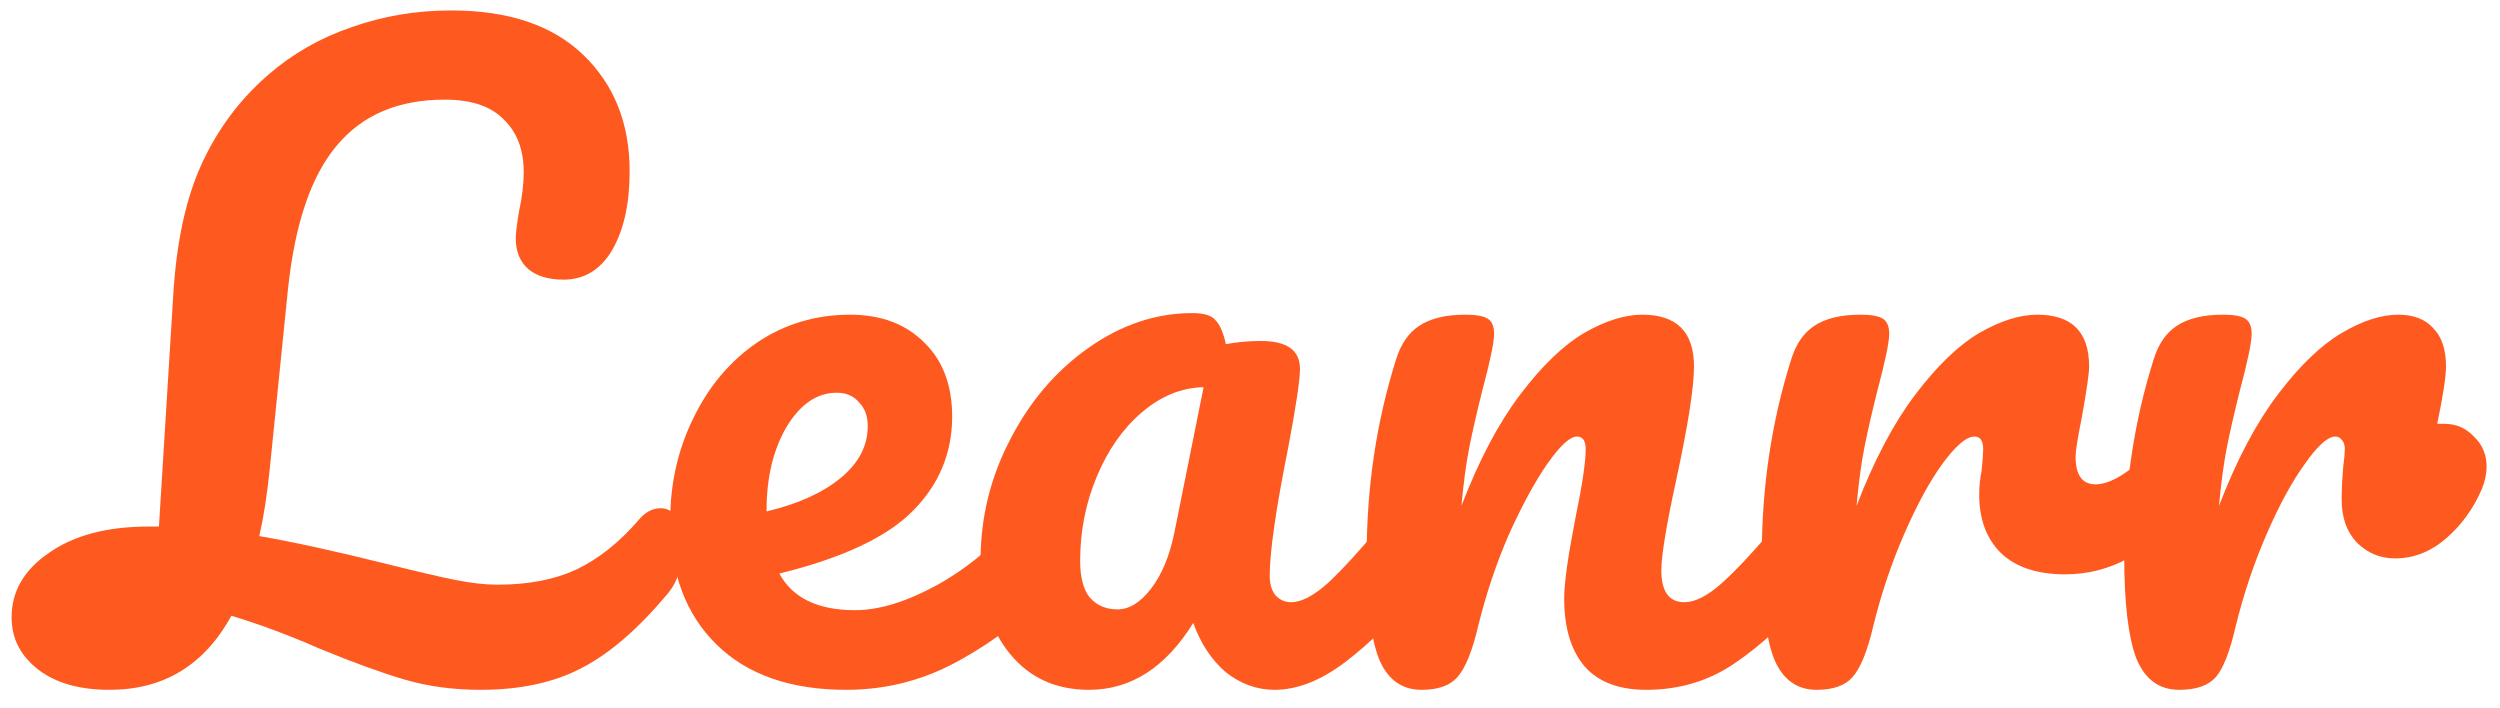
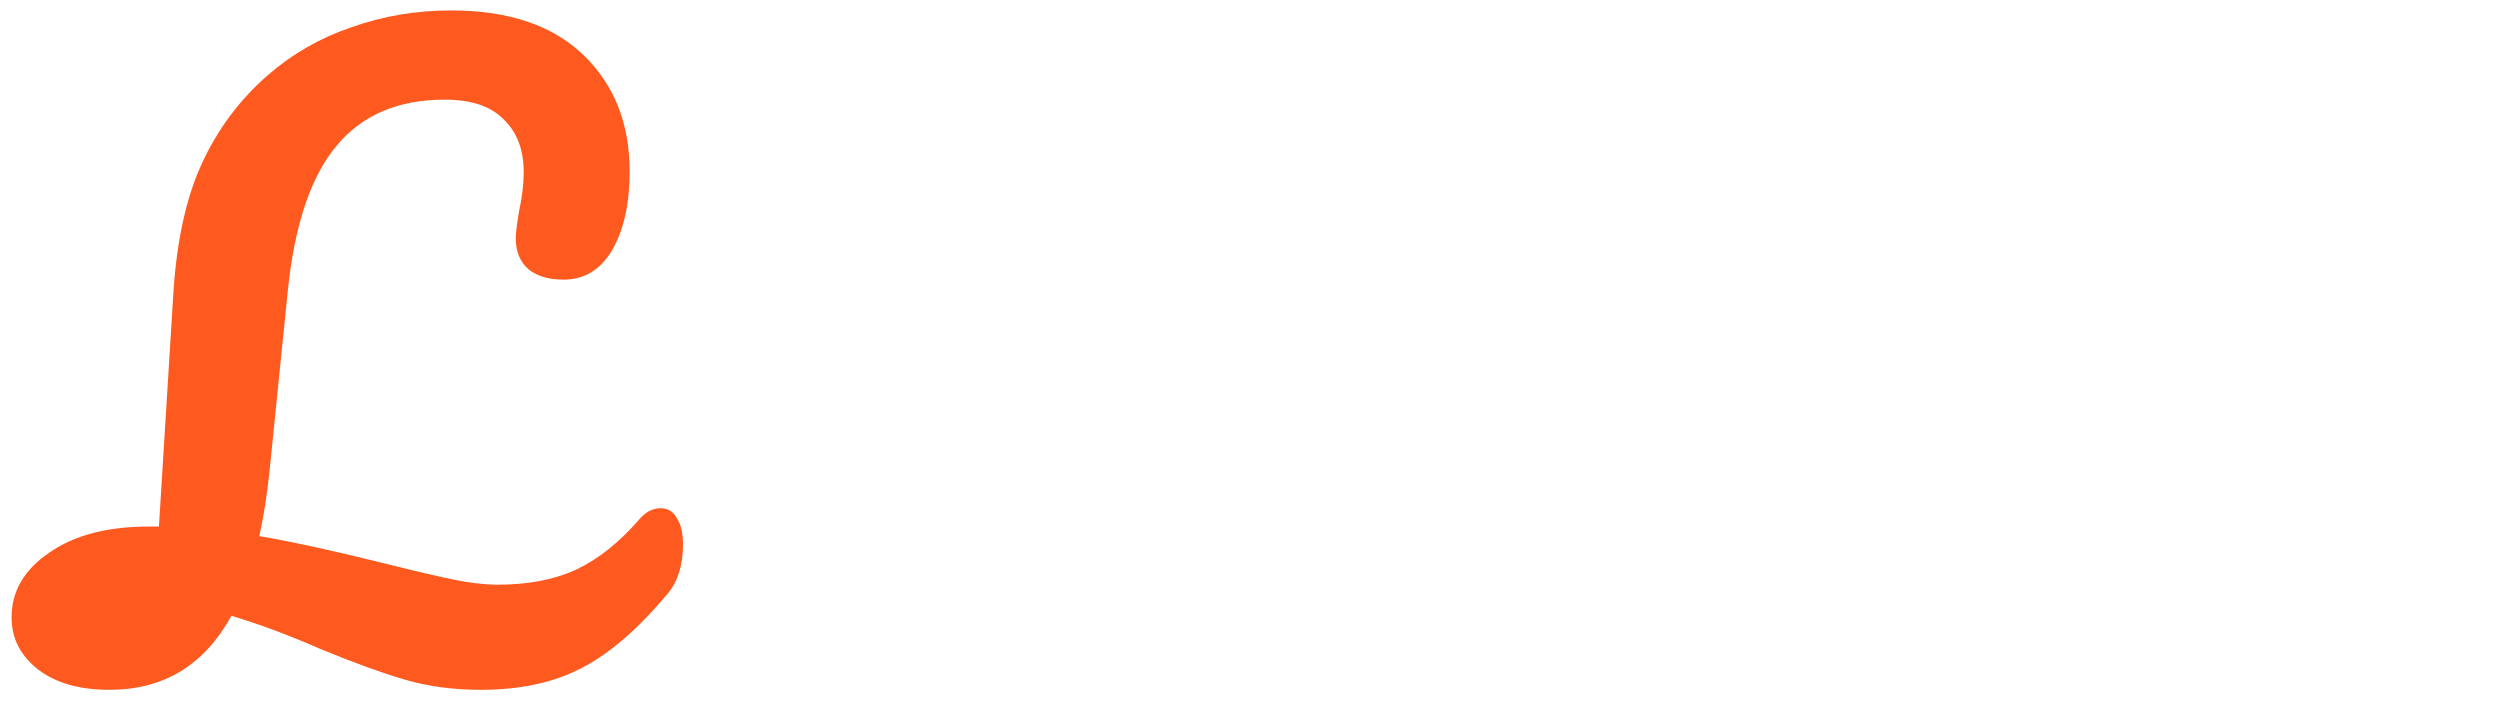
<svg xmlns="http://www.w3.org/2000/svg" width="113" height="32" viewBox="0 0 113 32" fill="none">
  <path d="M29.864 22.972C30.176 22.972 30.416 23.116 30.584 23.404C30.776 23.692 30.872 24.088 30.872 24.592C30.872 25.528 30.644 26.272 30.188 26.824C28.844 28.432 27.536 29.56 26.264 30.208C25.016 30.856 23.504 31.18 21.728 31.18C20.48 31.18 19.328 31.024 18.272 30.712C17.216 30.4 15.932 29.932 14.42 29.308C13.052 28.708 11.732 28.216 10.46 27.832C9.236 30.064 7.4 31.18 4.952 31.18C3.608 31.18 2.54 30.88 1.748 30.28C0.932 29.656 0.524 28.864 0.524 27.904C0.524 26.728 1.088 25.756 2.216 24.988C3.344 24.196 4.844 23.8 6.716 23.8H7.184L7.832 13.324C7.976 10.924 8.408 8.944 9.128 7.384C9.848 5.824 10.844 4.492 12.116 3.388C13.22 2.428 14.48 1.708 15.896 1.228C17.312 0.724 18.812 0.472 20.396 0.472C22.988 0.472 24.98 1.144 26.372 2.488C27.764 3.832 28.46 5.584 28.46 7.744C28.46 9.208 28.196 10.396 27.668 11.308C27.14 12.196 26.408 12.64 25.472 12.64C24.8 12.64 24.272 12.484 23.888 12.172C23.504 11.836 23.312 11.368 23.312 10.768C23.312 10.552 23.36 10.156 23.456 9.58C23.6 8.908 23.672 8.308 23.672 7.78C23.672 6.772 23.372 5.98 22.772 5.404C22.196 4.804 21.308 4.504 20.108 4.504C17.996 4.504 16.364 5.2 15.212 6.592C14.06 7.96 13.328 10.12 13.016 13.072L12.188 21.244C12.068 22.396 11.912 23.392 11.72 24.232C13.256 24.496 15.176 24.916 17.48 25.492C18.824 25.828 19.856 26.068 20.576 26.212C21.296 26.356 21.932 26.428 22.484 26.428C23.876 26.428 25.064 26.2 26.048 25.744C27.056 25.264 28.004 24.508 28.892 23.476C29.18 23.14 29.504 22.972 29.864 22.972Z" fill="#FE5A20" />
-   <path d="M46.89 22.972C47.202 22.972 47.442 23.116 47.61 23.404C47.802 23.692 47.898 24.088 47.898 24.592C47.898 25.552 47.67 26.296 47.214 26.824C46.326 27.904 45.066 28.9 43.434 29.812C41.826 30.724 40.098 31.18 38.25 31.18C35.73 31.18 33.774 30.496 32.382 29.128C30.99 27.76 30.294 25.888 30.294 23.512C30.294 21.856 30.642 20.32 31.338 18.904C32.034 17.464 32.994 16.324 34.218 15.484C35.466 14.644 36.87 14.224 38.43 14.224C39.822 14.224 40.938 14.644 41.778 15.484C42.618 16.3 43.038 17.416 43.038 18.832C43.038 20.488 42.438 21.916 41.238 23.116C40.062 24.292 38.058 25.228 35.226 25.924C35.826 27.028 36.966 27.58 38.646 27.58C39.726 27.58 40.95 27.208 42.318 26.464C43.71 25.696 44.91 24.7 45.918 23.476C46.206 23.14 46.53 22.972 46.89 22.972ZM37.818 17.752C36.93 17.752 36.174 18.268 35.55 19.3C34.95 20.332 34.65 21.58 34.65 23.044V23.116C36.066 22.78 37.182 22.276 37.998 21.604C38.814 20.932 39.222 20.152 39.222 19.264C39.222 18.808 39.09 18.448 38.826 18.184C38.586 17.896 38.25 17.752 37.818 17.752Z" fill="#FE5A20" />
-   <path d="M49.219 31.18C47.731 31.18 46.543 30.64 45.655 29.56C44.767 28.48 44.323 27.064 44.323 25.312C44.323 23.392 44.767 21.58 45.655 19.876C46.543 18.148 47.719 16.768 49.183 15.736C50.671 14.68 52.243 14.152 53.899 14.152C54.427 14.152 54.775 14.26 54.943 14.476C55.135 14.668 55.291 15.028 55.411 15.556C55.915 15.46 56.443 15.412 56.995 15.412C58.171 15.412 58.759 15.832 58.759 16.672C58.759 17.176 58.579 18.376 58.219 20.272C57.667 23.032 57.391 24.952 57.391 26.032C57.391 26.392 57.475 26.68 57.643 26.896C57.835 27.112 58.075 27.22 58.363 27.22C58.819 27.22 59.371 26.932 60.019 26.356C60.667 25.756 61.543 24.796 62.647 23.476C62.935 23.14 63.259 22.972 63.619 22.972C63.931 22.972 64.171 23.116 64.339 23.404C64.531 23.692 64.627 24.088 64.627 24.592C64.627 25.552 64.399 26.296 63.943 26.824C62.959 28.048 61.915 29.08 60.811 29.92C59.707 30.76 58.639 31.18 57.607 31.18C56.815 31.18 56.083 30.916 55.411 30.388C54.763 29.836 54.271 29.092 53.935 28.156C52.687 30.172 51.115 31.18 49.219 31.18ZM50.515 27.544C51.043 27.544 51.547 27.232 52.027 26.608C52.507 25.984 52.855 25.156 53.071 24.124L54.403 17.5C53.395 17.524 52.459 17.908 51.595 18.652C50.755 19.372 50.083 20.332 49.579 21.532C49.075 22.732 48.823 24.004 48.823 25.348C48.823 26.092 48.967 26.644 49.255 27.004C49.567 27.364 49.987 27.544 50.515 27.544Z" fill="#FE5A20" />
-   <path d="M64.257 31.18C63.345 31.18 62.697 30.7 62.313 29.74C61.953 28.78 61.773 27.244 61.773 25.132C61.773 22.012 62.217 19.048 63.105 16.24C63.321 15.544 63.669 15.04 64.149 14.728C64.653 14.392 65.349 14.224 66.237 14.224C66.717 14.224 67.053 14.284 67.245 14.404C67.437 14.524 67.533 14.752 67.533 15.088C67.533 15.472 67.353 16.336 66.993 17.68C66.753 18.64 66.561 19.48 66.417 20.2C66.273 20.92 66.153 21.808 66.057 22.864C66.849 20.8 67.737 19.12 68.721 17.824C69.705 16.528 70.665 15.604 71.601 15.052C72.561 14.5 73.437 14.224 74.229 14.224C75.789 14.224 76.569 15.004 76.569 16.564C76.569 17.5 76.305 19.192 75.777 21.64C75.321 23.728 75.093 25.108 75.093 25.78C75.093 26.74 75.441 27.22 76.137 27.22C76.617 27.22 77.181 26.932 77.829 26.356C78.501 25.756 79.389 24.796 80.493 23.476C80.781 23.14 81.105 22.972 81.465 22.972C81.777 22.972 82.017 23.116 82.185 23.404C82.377 23.692 82.473 24.088 82.473 24.592C82.473 25.552 82.245 26.296 81.789 26.824C80.757 28.096 79.641 29.14 78.441 29.956C77.265 30.772 75.921 31.18 74.409 31.18C73.185 31.18 72.261 30.832 71.637 30.136C71.013 29.416 70.701 28.384 70.701 27.04C70.701 26.368 70.869 25.168 71.205 23.44C71.517 21.928 71.673 20.884 71.673 20.308C71.673 19.924 71.541 19.732 71.277 19.732C70.965 19.732 70.521 20.14 69.945 20.956C69.393 21.748 68.817 22.804 68.217 24.124C67.641 25.444 67.173 26.836 66.813 28.3C66.549 29.428 66.237 30.196 65.877 30.604C65.541 30.988 65.001 31.18 64.257 31.18Z" fill="#FE5A20" />
-   <path d="M82.116 31.18C81.204 31.18 80.556 30.7 80.172 29.74C79.812 28.78 79.632 27.244 79.632 25.132C79.632 22.012 80.076 19.048 80.964 16.24C81.18 15.544 81.528 15.04 82.008 14.728C82.512 14.392 83.208 14.224 84.096 14.224C84.576 14.224 84.912 14.284 85.104 14.404C85.296 14.524 85.392 14.752 85.392 15.088C85.392 15.472 85.212 16.336 84.852 17.68C84.612 18.64 84.42 19.48 84.276 20.2C84.132 20.92 84.012 21.808 83.916 22.864C84.708 20.8 85.596 19.12 86.58 17.824C87.564 16.528 88.524 15.604 89.46 15.052C90.42 14.5 91.296 14.224 92.088 14.224C93.648 14.224 94.428 15.004 94.428 16.564C94.428 16.876 94.32 17.632 94.104 18.832C93.912 19.792 93.816 20.392 93.816 20.632C93.816 21.472 94.116 21.892 94.716 21.892C95.388 21.892 96.252 21.364 97.308 20.308C97.62 19.996 97.944 19.84 98.28 19.84C98.592 19.84 98.832 19.984 99 20.272C99.192 20.536 99.288 20.896 99.288 21.352C99.288 22.24 99.048 22.936 98.568 23.44C97.896 24.136 97.104 24.736 96.192 25.24C95.304 25.72 94.356 25.96 93.348 25.96C92.076 25.96 91.104 25.636 90.432 24.988C89.784 24.34 89.46 23.464 89.46 22.36C89.46 22 89.496 21.64 89.568 21.28C89.616 20.8 89.64 20.476 89.64 20.308C89.64 19.924 89.508 19.732 89.244 19.732C88.884 19.732 88.404 20.14 87.804 20.956C87.228 21.748 86.652 22.804 86.076 24.124C85.5 25.444 85.032 26.836 84.672 28.3C84.408 29.428 84.096 30.196 83.736 30.604C83.4 30.988 82.86 31.18 82.116 31.18Z" fill="#FE5A20" />
-   <path d="M110.487 19.156C111.015 19.156 111.459 19.348 111.819 19.732C112.203 20.092 112.395 20.548 112.395 21.1C112.395 21.412 112.323 21.748 112.179 22.108C111.795 22.996 111.255 23.74 110.559 24.34C109.863 24.94 109.095 25.24 108.255 25.24C107.583 25.24 107.007 25 106.527 24.52C106.071 24.04 105.843 23.392 105.843 22.576C105.843 22.12 105.867 21.628 105.915 21.1C105.963 20.716 105.987 20.452 105.987 20.308C105.987 20.116 105.939 19.972 105.843 19.876C105.771 19.78 105.675 19.732 105.555 19.732C105.219 19.732 104.763 20.14 104.187 20.956C103.611 21.748 103.035 22.804 102.459 24.124C101.883 25.444 101.415 26.836 101.055 28.3C100.791 29.452 100.491 30.22 100.155 30.604C99.819 30.988 99.267 31.18 98.499 31.18C97.587 31.18 96.939 30.7 96.555 29.74C96.195 28.78 96.015 27.244 96.015 25.132C96.015 22.012 96.459 19.048 97.347 16.24C97.563 15.544 97.911 15.04 98.391 14.728C98.895 14.392 99.591 14.224 100.479 14.224C100.959 14.224 101.295 14.284 101.487 14.404C101.679 14.524 101.775 14.752 101.775 15.088C101.775 15.472 101.595 16.336 101.235 17.68C100.995 18.64 100.803 19.48 100.659 20.2C100.515 20.92 100.395 21.808 100.299 22.864C101.091 20.8 101.979 19.12 102.963 17.824C103.947 16.528 104.907 15.604 105.843 15.052C106.779 14.5 107.631 14.224 108.399 14.224C109.095 14.224 109.623 14.428 109.983 14.836C110.367 15.22 110.559 15.796 110.559 16.564C110.559 17.02 110.427 17.884 110.163 19.156H110.487Z" fill="#FE5A20" />
</svg>